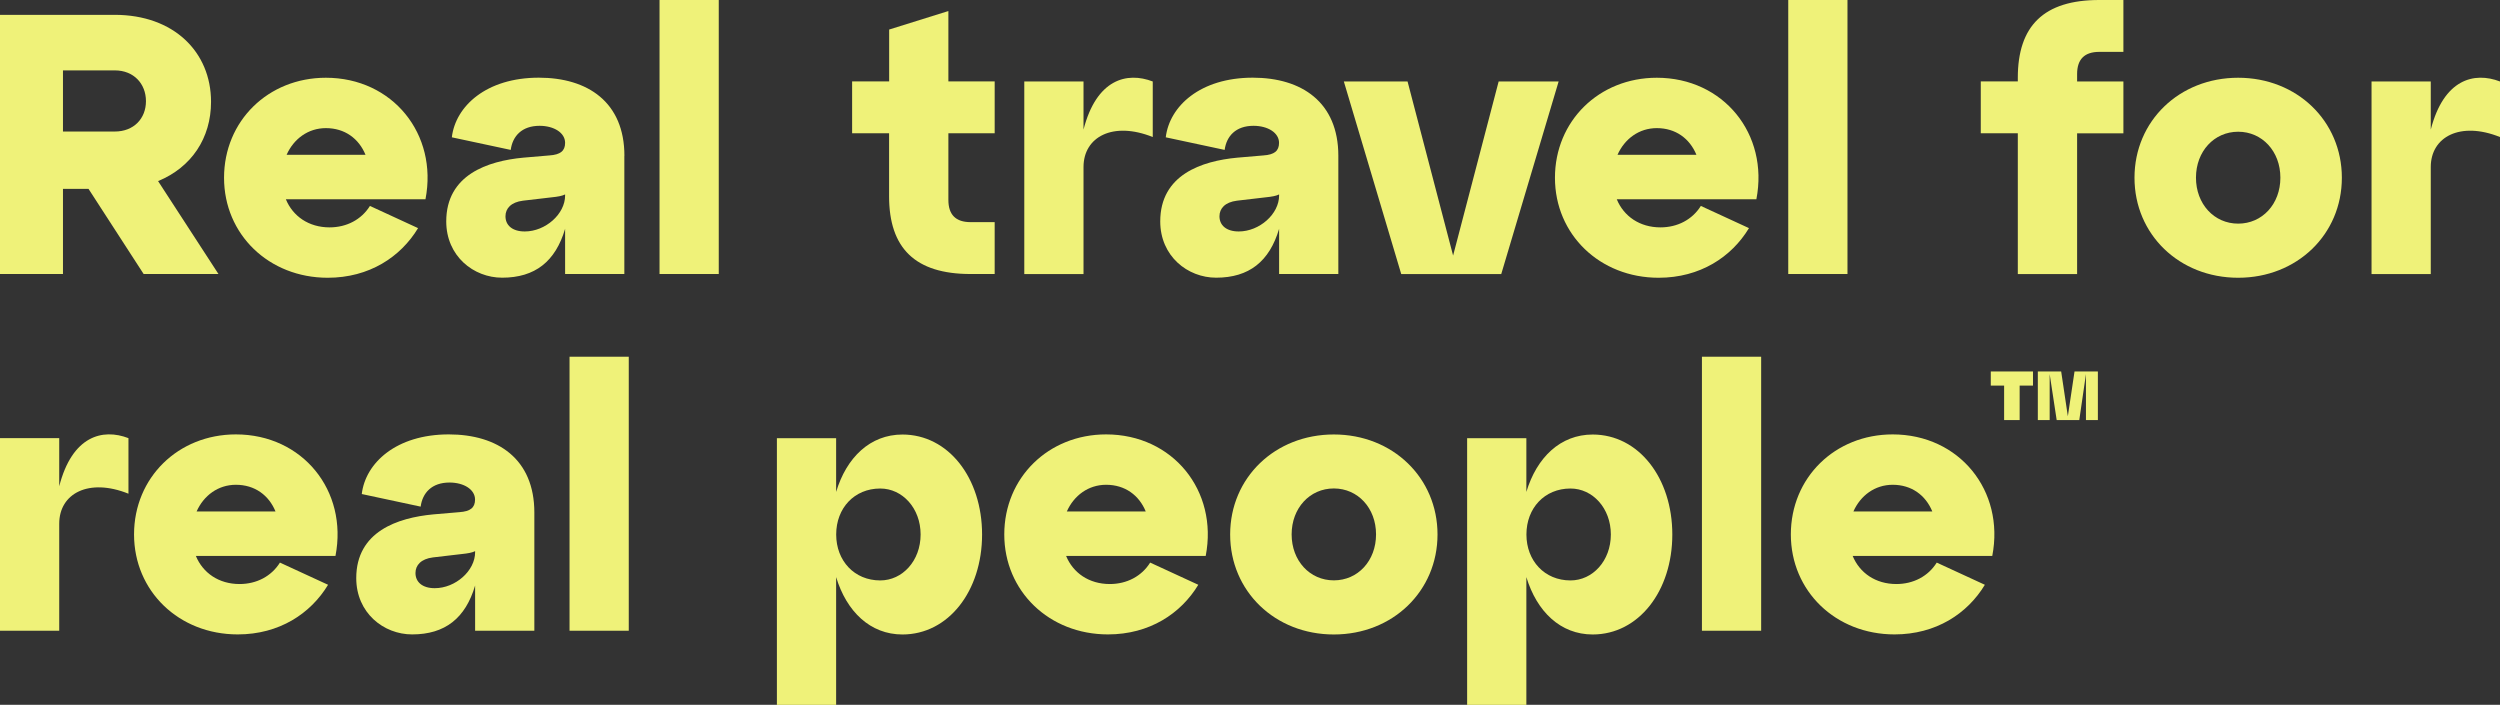
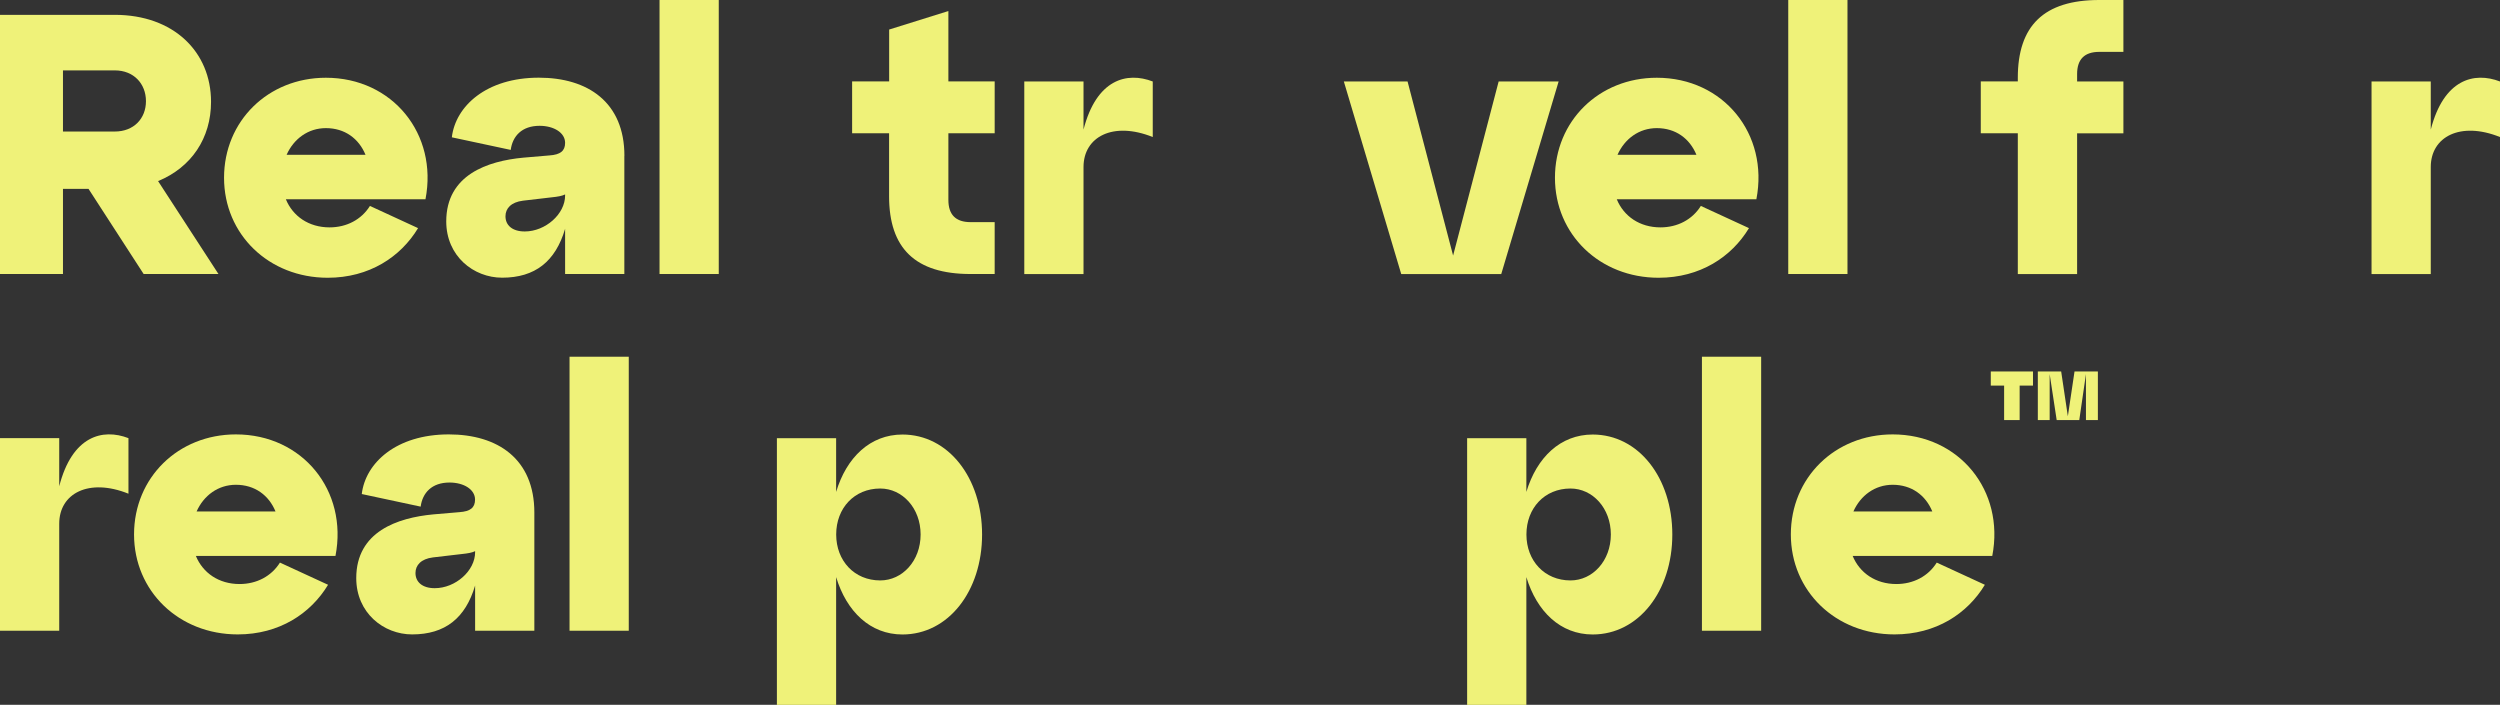
<svg xmlns="http://www.w3.org/2000/svg" id="Layer_2" viewBox="0 0 367.23 103.53">
  <rect x="0" y="0" width="367.23" height="103.53" fill="#333333" stroke="none" />
  <defs>
    <style>.cls-1{fill:#eff279;}</style>
  </defs>
  <g id="Layer_1-2">
    <path class="cls-1" d="m32.09,40.25h-10.99l-8.1-12.51h-3.75v12.51H0V2.18h16.86c8.65,0,14.14,5.44,14.14,12.78,0,5.33-2.88,9.63-7.78,11.64l8.87,13.65ZM9.25,10.34v8.98h7.62c2.77,0,4.57-1.9,4.57-4.46s-1.8-4.52-4.57-4.52h-7.62Z" />
    <path class="cls-1" d="m62.5,29.27h-20.51c1.03,2.5,3.37,4.13,6.42,4.13,2.5,0,4.68-1.14,5.93-3.15l7.07,3.26c-2.56,4.24-7.18,7.29-13.27,7.29-8.65,0-15.23-6.36-15.23-14.69s6.47-14.69,14.96-14.69c9.79,0,16.48,8.27,14.63,17.84Zm-20.4-6.53h11.59c-.98-2.39-3.05-3.92-5.82-3.92-2.61,0-4.73,1.58-5.77,3.92Z" />
    <path class="cls-1" d="m91.71,22.9v17.35h-8.7v-6.64c-1.41,4.79-4.41,7.18-9.25,7.18-4.19,0-8.21-3.16-8.21-8.27,0-6.85,6.09-8.87,11.31-9.36l3.86-.33c1.58-.11,2.29-.65,2.29-1.85,0-1.47-1.63-2.5-3.75-2.5-2.61,0-3.97,1.52-4.24,3.54l-8.65-1.85c.54-4.57,5.06-8.76,12.78-8.76,7.18,0,12.57,3.59,12.57,11.48Zm-8.7,5.82v-.16c-.44.22-1.03.33-2.01.43l-4.19.49c-1.74.22-2.56,1.14-2.56,2.29,0,1.3.98,2.23,2.83,2.23,3.05,0,5.93-2.56,5.93-5.28Z" />
    <path class="cls-1" d="m96.88,40.25V0h8.7v40.25h-8.7Z" />
    <path class="cls-1" d="m125.17,19.58v-7.62h5.44v-7.62l8.7-2.72v10.34h6.8v7.62h-6.8v9.79c0,2.18,1.09,3.26,3.26,3.26h3.54v7.62h-3.54c-8.16,0-11.97-3.81-11.97-11.42v-9.25h-5.44Z" />
    <path class="cls-1" d="m159.16,19.04c1.9-7.4,6.36-8.54,10.17-7.07v8.16c-5.82-2.34-10.17-.05-10.17,4.41v15.72h-8.7V11.97h8.7v7.07Z" />
-     <path class="cls-1" d="m196.59,22.9v17.35h-8.7v-6.64c-1.41,4.79-4.41,7.18-9.25,7.18-4.19,0-8.21-3.16-8.21-8.27,0-6.85,6.09-8.87,11.31-9.36l3.86-.33c1.58-.11,2.28-.65,2.28-1.85,0-1.47-1.63-2.5-3.75-2.5-2.61,0-3.97,1.52-4.24,3.54l-8.65-1.85c.54-4.57,5.06-8.76,12.78-8.76,7.18,0,12.57,3.59,12.57,11.48Zm-8.7,5.82v-.16c-.44.22-1.03.33-2.01.43l-4.19.49c-1.74.22-2.56,1.14-2.56,2.29,0,1.3.98,2.23,2.83,2.23,3.05,0,5.93-2.56,5.93-5.28Z" />
    <path class="cls-1" d="m220.14,11.97h8.81l-8.43,28.29h-14.69l-8.43-28.29h9.36l6.69,25.57,6.69-25.57Z" />
    <path class="cls-1" d="m258,29.27h-20.51c1.03,2.5,3.37,4.13,6.42,4.13,2.5,0,4.68-1.14,5.93-3.15l7.07,3.26c-2.56,4.24-7.18,7.29-13.27,7.29-8.65,0-15.23-6.36-15.23-14.69s6.47-14.69,14.96-14.69c9.79,0,16.48,8.27,14.63,17.84Zm-20.4-6.53h11.59c-.98-2.39-3.05-3.92-5.82-3.92-2.61,0-4.73,1.58-5.77,3.92Z" />
    <path class="cls-1" d="m262.68,40.25V0h8.7v40.25h-8.7Z" />
    <path class="cls-1" d="m296.4,40.25v-20.67h-5.44v-7.62h5.44v-.54c0-7.62,3.81-11.42,11.97-11.42h3.54v7.62h-3.54c-2.18,0-3.26,1.09-3.26,3.26v1.09h6.8v7.62h-6.8v20.67h-8.7Z" />
-     <path class="cls-1" d="m328.77,11.42c8.65,0,15.23,6.37,15.23,14.69s-6.58,14.69-15.23,14.69-15.23-6.36-15.23-14.69,6.58-14.69,15.23-14.69Zm0,21.43c3.54,0,6.2-2.88,6.2-6.75s-2.67-6.75-6.2-6.75-6.2,2.88-6.2,6.75,2.67,6.75,6.2,6.75Z" />
    <path class="cls-1" d="m357.06,19.04c1.9-7.4,6.36-8.54,10.17-7.07v8.16c-5.82-2.34-10.17-.05-10.17,4.41v15.72h-8.7V11.97h8.7v7.07Z" />
    <path class="cls-1" d="m8.7,71.43c1.9-7.4,6.36-8.54,10.17-7.07v8.16c-5.82-2.34-10.17-.05-10.17,4.41v15.72H0v-28.29h8.7v7.07Z" />
    <path class="cls-1" d="m49.28,81.66h-20.51c1.03,2.5,3.37,4.13,6.42,4.13,2.5,0,4.68-1.14,5.93-3.15l7.07,3.26c-2.56,4.24-7.18,7.29-13.27,7.29-8.65,0-15.23-6.36-15.23-14.69s6.47-14.69,14.96-14.69c9.79,0,16.48,8.27,14.63,17.84Zm-20.4-6.53h11.59c-.98-2.39-3.05-3.92-5.82-3.92-2.61,0-4.73,1.58-5.77,3.92Z" />
    <path class="cls-1" d="m78.49,75.3v17.35h-8.7v-6.64c-1.41,4.79-4.41,7.18-9.25,7.18-4.19,0-8.21-3.16-8.21-8.27,0-6.85,6.09-8.87,11.31-9.36l3.86-.33c1.58-.11,2.28-.65,2.28-1.85,0-1.47-1.63-2.5-3.75-2.5-2.61,0-3.97,1.52-4.24,3.54l-8.65-1.85c.54-4.57,5.06-8.76,12.78-8.76,7.18,0,12.57,3.59,12.57,11.48Zm-8.7,5.82v-.16c-.44.22-1.03.33-2.01.43l-4.19.49c-1.74.22-2.56,1.14-2.56,2.29,0,1.3.98,2.23,2.83,2.23,3.05,0,5.93-2.56,5.93-5.28Z" />
    <path class="cls-1" d="m83.66,92.65v-40.25h8.7v40.25h-8.7Z" />
    <path class="cls-1" d="m144.26,78.51c0,8.32-4.95,14.69-11.7,14.69-4.73,0-8.21-3.37-9.74-8.43v18.77h-8.7v-39.17h8.7v7.89c1.52-5.06,5-8.43,9.74-8.43,6.75,0,11.7,6.37,11.7,14.69Zm-9.03,0c0-3.86-2.67-6.75-5.93-6.75-3.81,0-6.47,2.88-6.47,6.75s2.67,6.75,6.47,6.75c3.26,0,5.93-2.88,5.93-6.75Z" />
-     <path class="cls-1" d="m177.11,81.66h-20.51c1.03,2.5,3.37,4.13,6.42,4.13,2.5,0,4.68-1.14,5.93-3.15l7.07,3.26c-2.56,4.24-7.18,7.29-13.27,7.29-8.65,0-15.23-6.36-15.23-14.69s6.47-14.69,14.96-14.69c9.79,0,16.48,8.27,14.63,17.84Zm-20.4-6.53h11.59c-.98-2.39-3.05-3.92-5.82-3.92-2.61,0-4.73,1.58-5.77,3.92Z" />
-     <path class="cls-1" d="m195.93,63.82c8.65,0,15.23,6.37,15.23,14.69s-6.58,14.69-15.23,14.69-15.23-6.36-15.23-14.69,6.58-14.69,15.23-14.69Zm0,21.43c3.54,0,6.2-2.88,6.2-6.75s-2.67-6.75-6.2-6.75-6.2,2.88-6.2,6.75,2.67,6.75,6.2,6.75Z" />
    <path class="cls-1" d="m245.65,78.51c0,8.32-4.95,14.69-11.7,14.69-4.73,0-8.21-3.37-9.74-8.43v18.77h-8.7v-39.17h8.7v7.89c1.52-5.06,5-8.43,9.74-8.43,6.75,0,11.7,6.37,11.7,14.69Zm-9.03,0c0-3.86-2.67-6.75-5.93-6.75-3.81,0-6.47,2.88-6.47,6.75s2.67,6.75,6.47,6.75c3.26,0,5.93-2.88,5.93-6.75Z" />
    <path class="cls-1" d="m250,92.65v-40.25h8.7v40.25h-8.7Z" />
    <path class="cls-1" d="m292.65,81.66h-20.51c1.03,2.5,3.37,4.13,6.42,4.13,2.5,0,4.68-1.14,5.93-3.15l7.07,3.26c-2.56,4.24-7.18,7.29-13.27,7.29-8.65,0-15.23-6.36-15.23-14.69s6.47-14.69,14.96-14.69c9.79,0,16.48,8.27,14.63,17.84Zm-20.4-6.53h11.59c-.98-2.39-3.05-3.92-5.82-3.92-2.61,0-4.73,1.58-5.77,3.92Z" />
    <path class="cls-1" d="m292.43,56.64v-2.07h6.2v2.07h-1.96v5.06h-2.28v-5.06h-1.96Zm15.72,5.06h-1.74v-6.75l-.98,6.75h-3.32l-1.03-6.75v6.75h-1.74v-7.13h3.43l.98,6.58.98-6.58h3.43v7.13Z" />
  </g>
</svg>